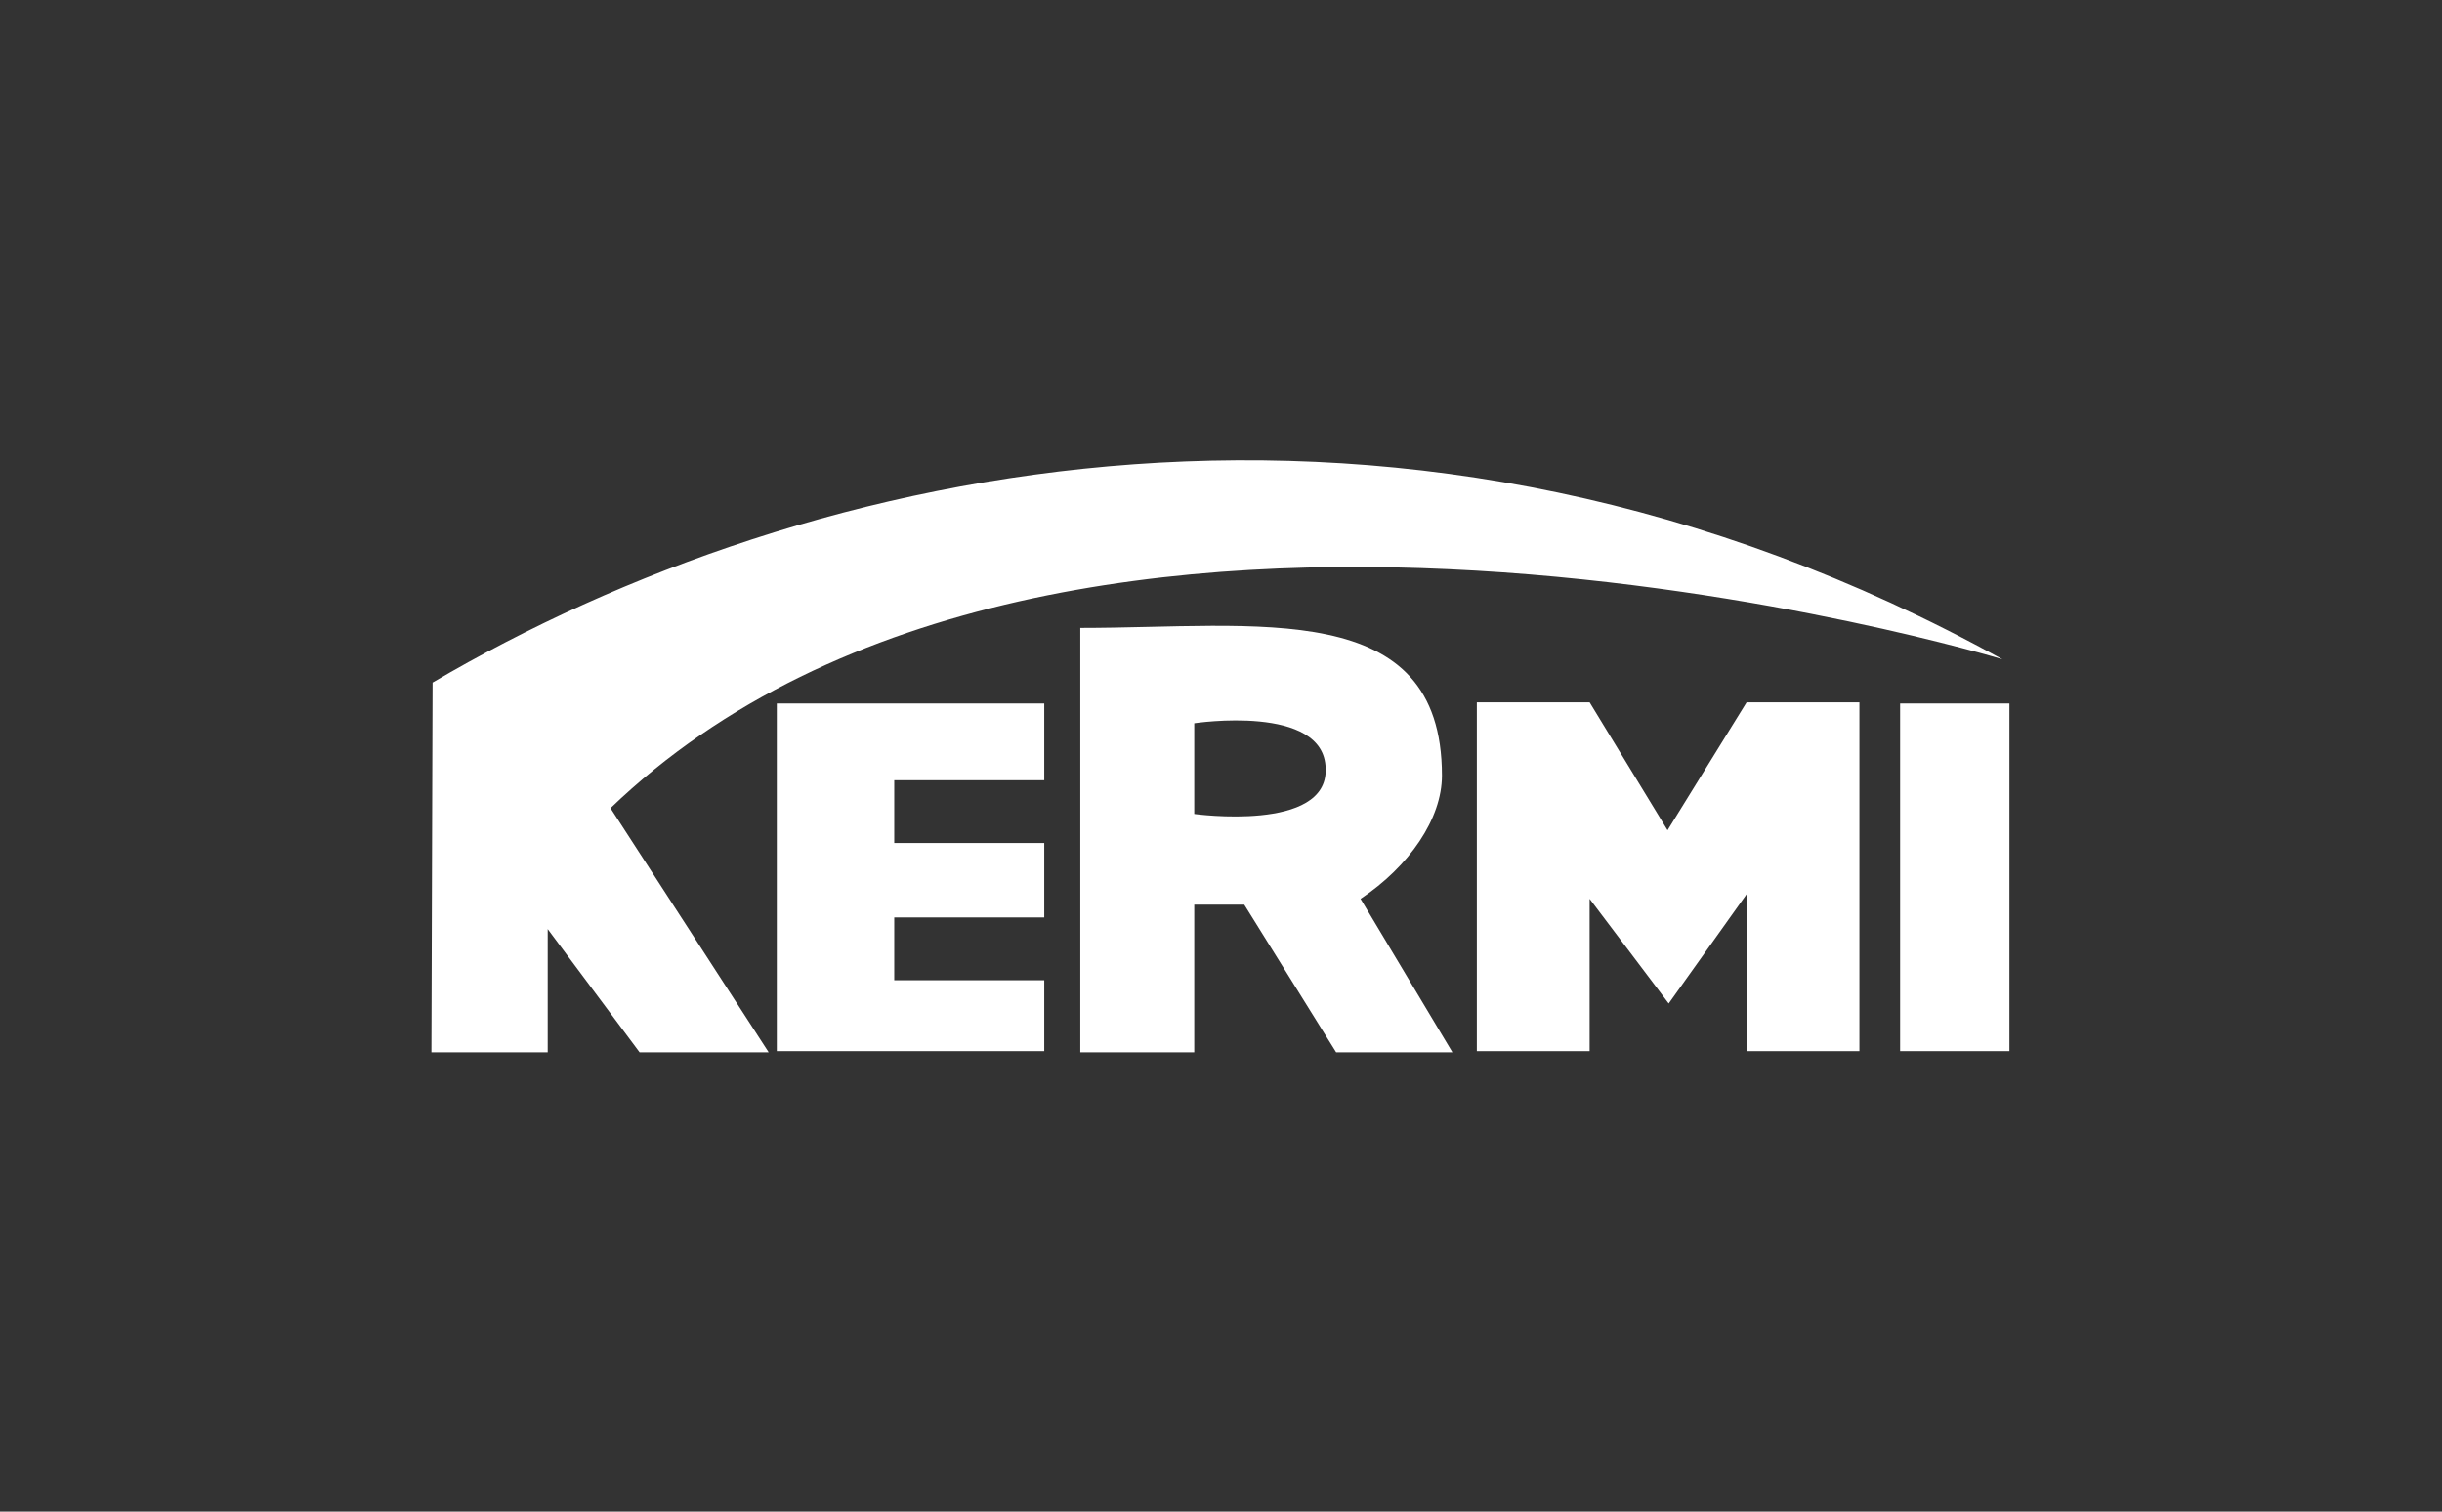
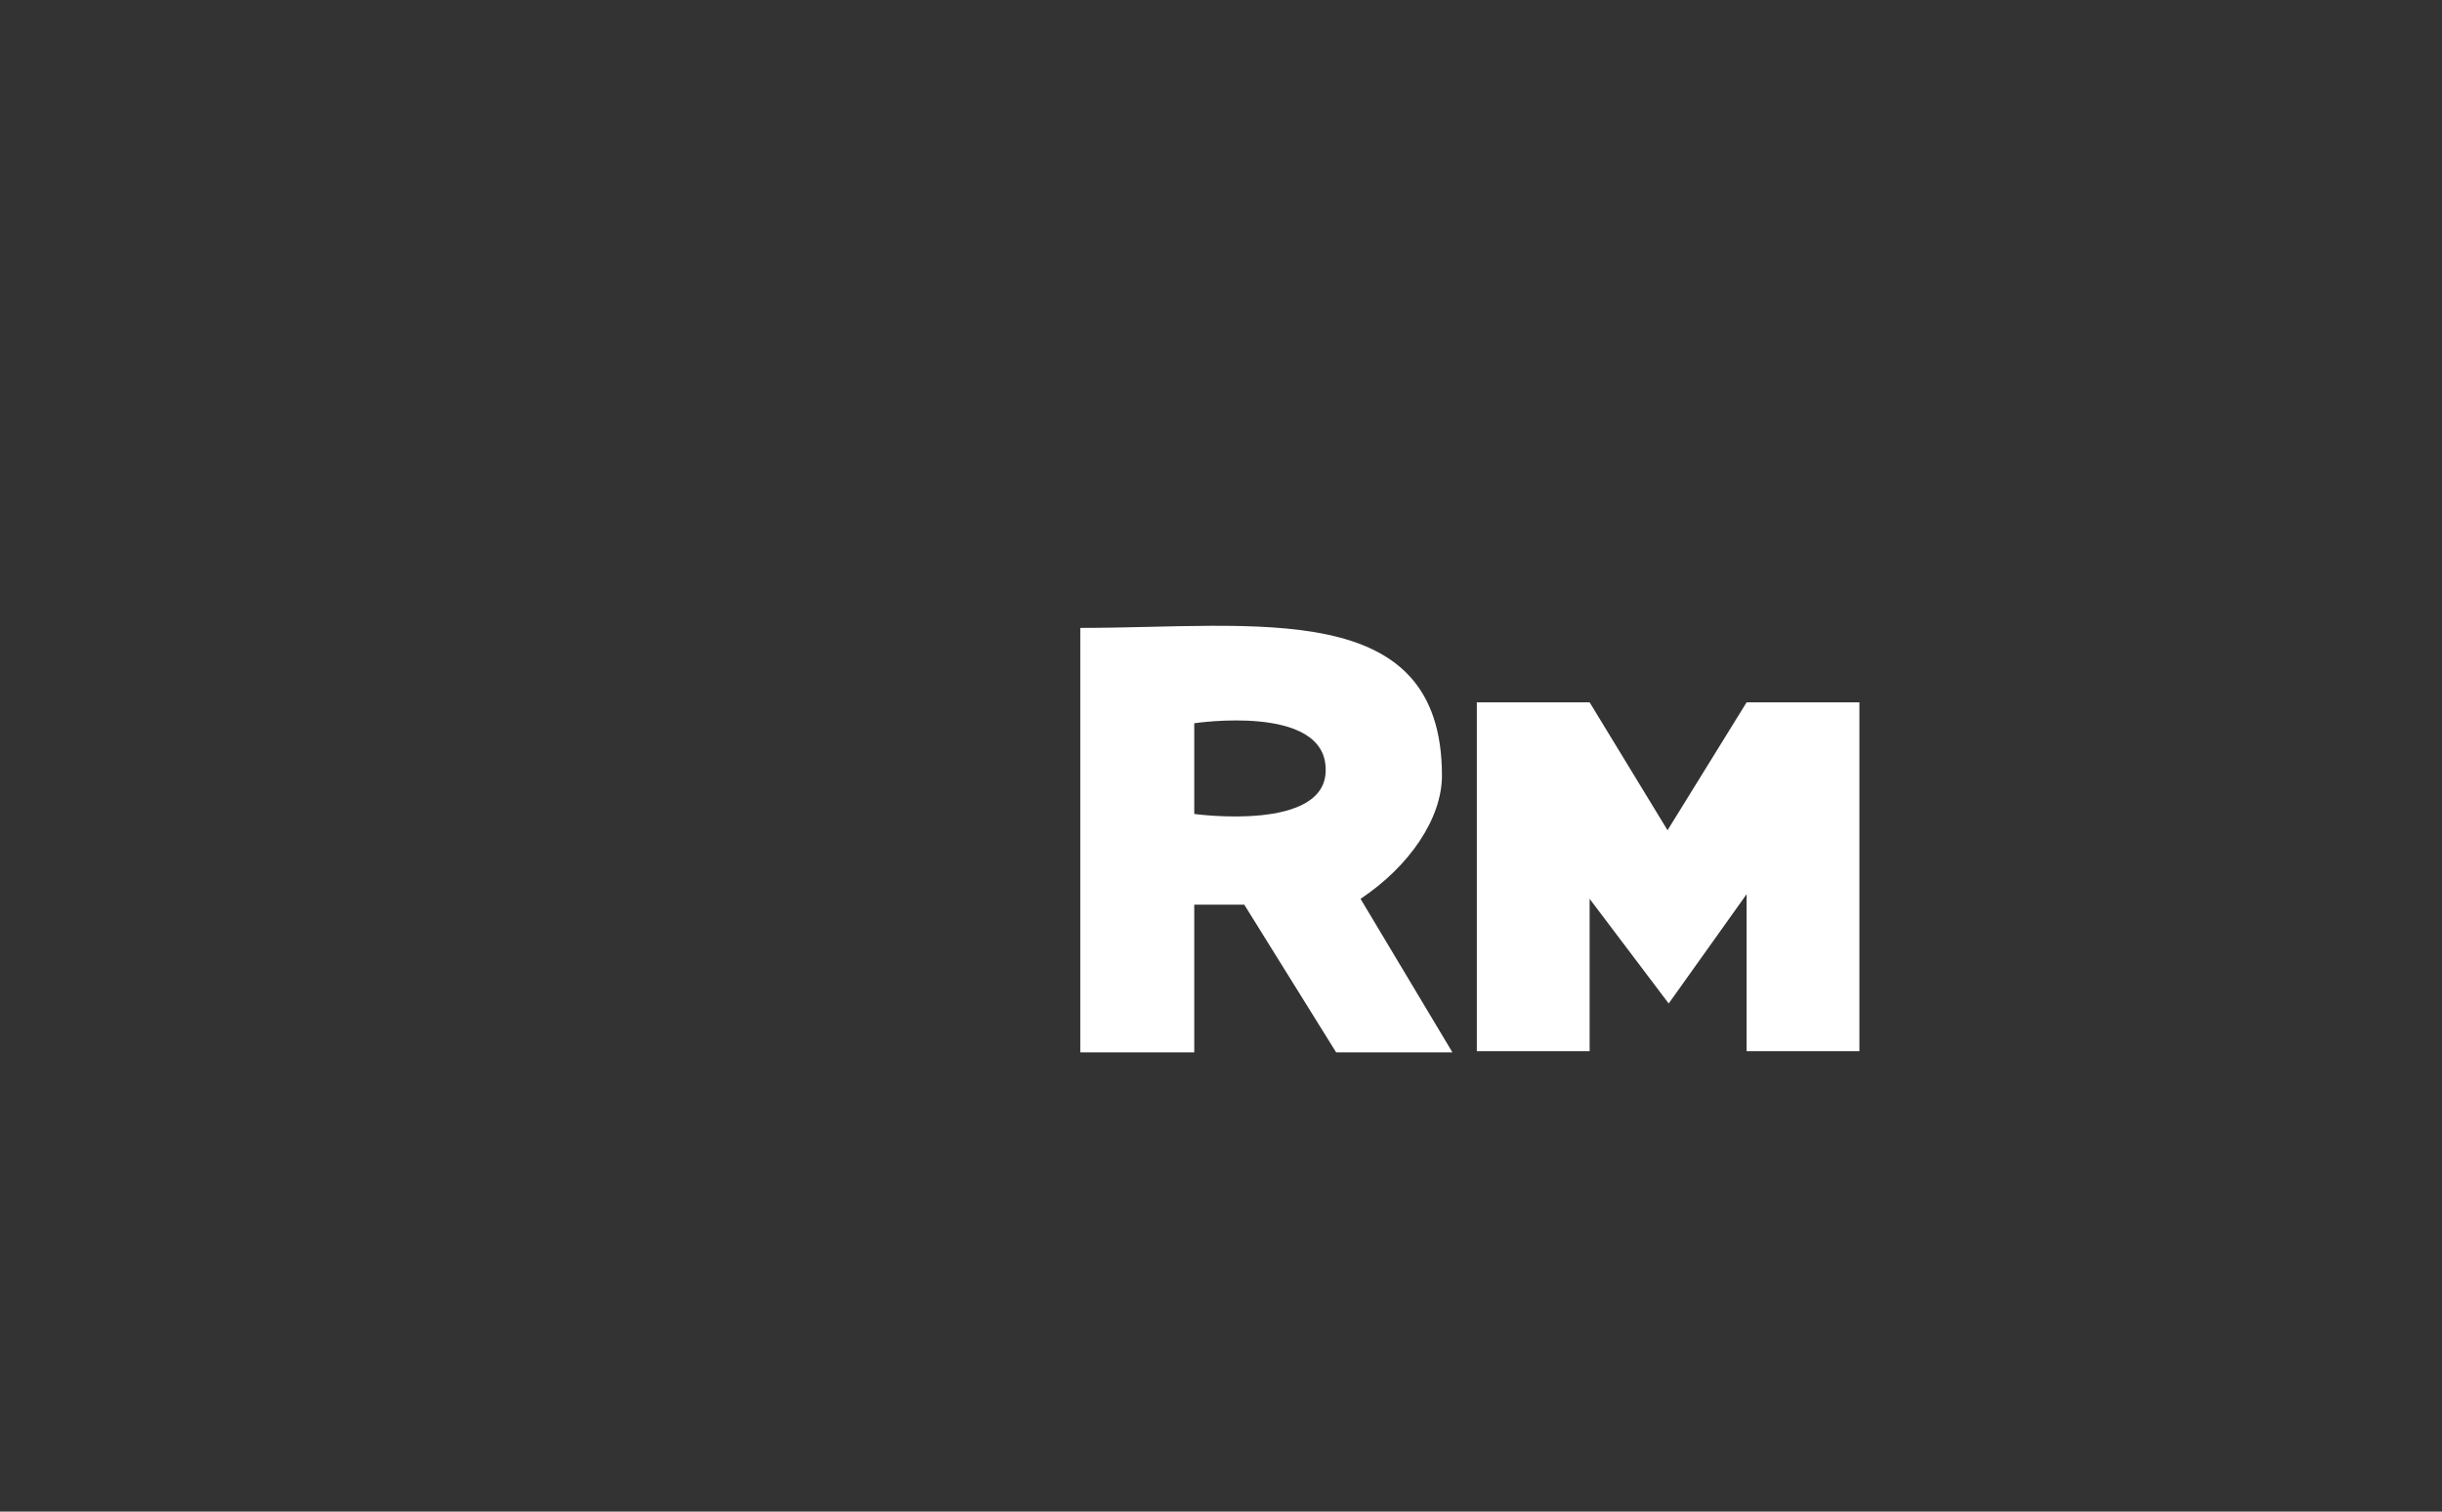
<svg xmlns="http://www.w3.org/2000/svg" version="1.1" id="Ebene_1" x="0px" y="0px" viewBox="0 0 210 130" style="enable-background:new 0 0 210 130;" xml:space="preserve">
  <rect x="0" y="0" width="210" height="130" fill="#333333" stroke="none" />
  <style type="text/css">
	.st0{fill-rule:evenodd;clip-rule:evenodd;fill:#FFFFFF;}
	.st1{fill:#FFFFFF;}
</style>
  <g>
    <path class="st0" d="M102.7,62.2V70c0,0,11.5,1.6,11.3-3.9C113.9,60.5,102.7,62.2,102.7,62.2L102.7,62.2z M92.9,54   c15.2,0,31.1-2.7,31.1,12.7c0,3.7-2.8,7.8-7,10.6l7.9,13.2l-10,0l-7.9-12.7h-4.3v12.7h-9.8L92.9,54L92.9,54z" />
-     <path class="st1" d="M37.2,58.7c32.3-19,83.6-30.4,135-2c0,0-80.8-24.6-119.7,12.8l13.6,21l-11.1,0l-7.9-10.6v10.6l-10,0L37.2,58.7   L37.2,58.7z" />
-     <polygon class="st1" points="66.8,60.5 89.8,60.5 89.8,67.1 76.9,67.1 76.9,72.5 89.8,72.5 89.8,78.9 76.9,78.9 76.9,84.3    89.8,84.3 89.8,90.4 66.8,90.4 66.8,60.5  " />
    <polygon class="st1" points="127,60.4 136.7,60.4 143.4,71.4 150.2,60.4 159.9,60.4 159.9,90.4 150.2,90.4 150.2,76.9 143.5,86.3    136.7,77.3 136.7,90.4 127,90.4 127,60.4  " />
-     <polygon class="st1" points="172.8,60.5 172.8,90.4 163.4,90.4 163.4,60.5  " />
  </g>
</svg>